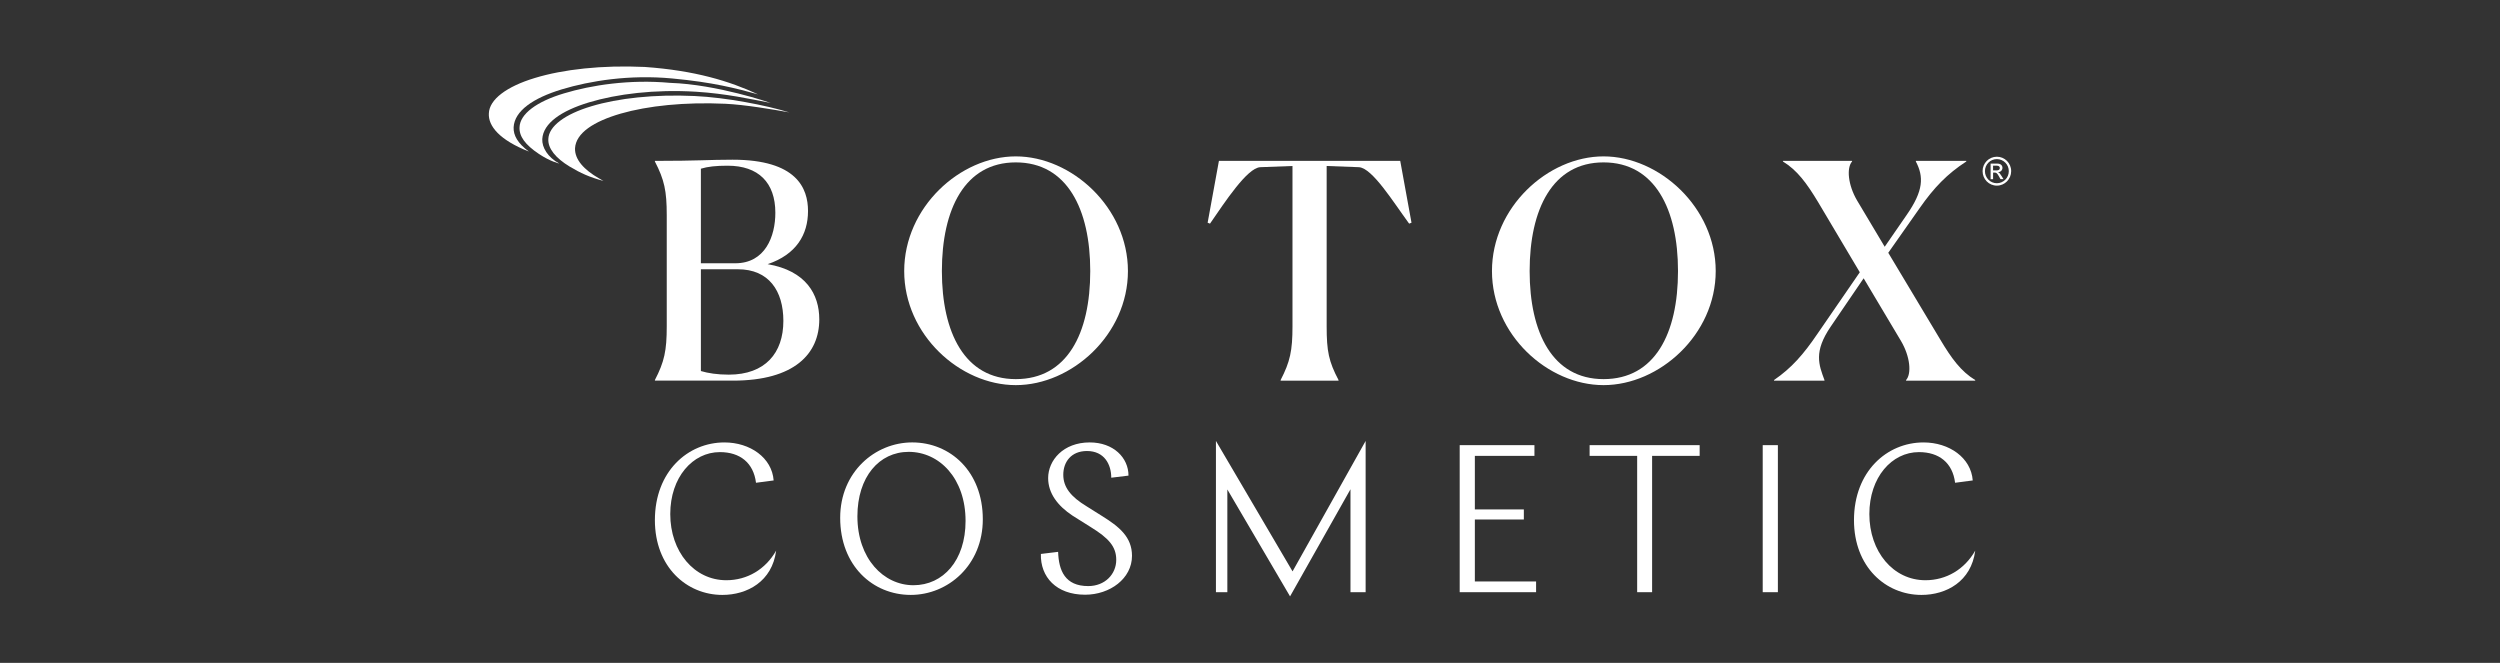
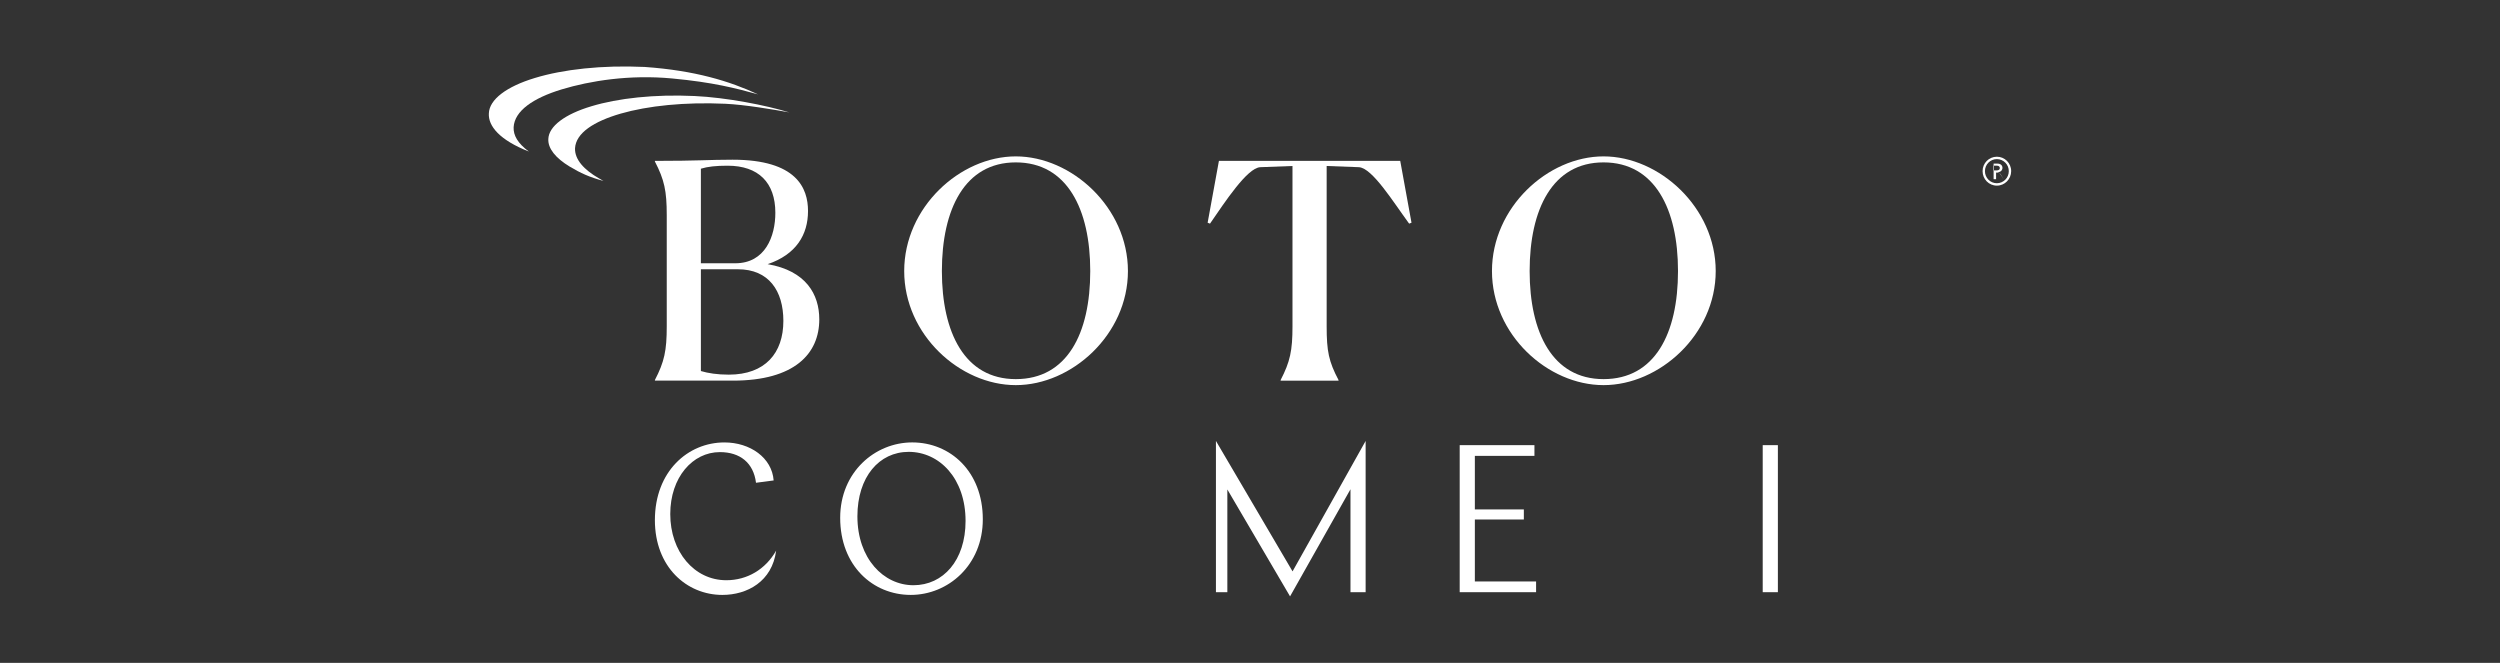
<svg xmlns="http://www.w3.org/2000/svg" version="1.1" id="Layer_1" x="0px" y="0px" width="179px" height="47.461px" viewBox="0 0 179 47.461" style="enable-background:new 0 0 179 47.461;" xml:space="preserve">
  <rect x="0" y="0" width="179" height="47.461" fill="#333333" stroke="none" />
  <style type="text/css">
	.st0{fill:#FFFFFF;}
	.st1{fill:none;}
</style>
  <g>
    <path class="st0" d="M46.89,27.211c0.68-1.311,0.849-2.106,0.849-3.848V15.41c0-1.741-0.17-2.536-0.849-3.847V11.52   c3.123,0,3.846-0.086,5.567-0.086c4.589,0,5.397,2.043,5.397,3.675c0,1.698-0.85,3.117-2.89,3.804   c2.74,0.473,3.697,2.151,3.697,3.955c0,2.45-1.764,4.385-6.182,4.385h-5.587v-0.043H46.89z M55.515,15.239   c0-2.171-1.211-3.375-3.42-3.375c-0.828,0-1.424,0.064-1.912,0.215v6.771h2.464C54.793,18.85,55.515,16.915,55.515,15.239    M56.089,22.977c0-2.149-1.041-3.697-3.25-3.697h-2.655v7.287c0.51,0.152,1.168,0.258,1.997,0.258   C54.793,26.824,56.089,25.276,56.089,22.977" />
    <path class="st0" d="M64.741,19.408c0-4.556,3.994-8.211,7.989-8.211s8.03,3.655,8.03,8.211s-4.036,8.167-8.03,8.167   S64.741,23.965,64.741,19.408 M78.062,19.408c0-4.428-1.658-7.781-5.332-7.781c-3.655,0-5.291,3.354-5.291,7.781   c0,4.407,1.636,7.737,5.291,7.737C76.404,27.146,78.062,23.88,78.062,19.408" />
    <path class="st0" d="M91.693,27.254v-0.044c0.68-1.311,0.849-2.106,0.849-3.848V11.885l-2.315,0.086   c-0.935,0.064-2.507,2.472-3.59,4.041l-0.17-0.064l0.808-4.428h12.982l0.807,4.428l-0.17,0.064   c-1.148-1.569-2.635-3.976-3.59-4.041l-2.315-0.086v11.478c0,1.784,0.149,2.515,0.85,3.848v0.044   C95.837,27.254,91.693,27.254,91.693,27.254z" />
    <path class="st0" d="M106.825,19.408c0-4.556,3.994-8.211,7.989-8.211c3.994,0,8.031,3.655,8.031,8.211s-4.036,8.167-8.031,8.167   C110.819,27.576,106.825,23.965,106.825,19.408 M120.145,19.408c0-4.428-1.658-7.781-5.332-7.781c-3.655,0-5.291,3.354-5.291,7.781   c0,4.407,1.636,7.737,5.291,7.737C118.489,27.146,120.145,23.88,120.145,19.408" />
-     <path class="st0" d="M127.021,27.254v-0.044c1.253-0.86,2.104-1.827,3.123-3.331l3.017-4.385l-2.975-5.007   c-0.828-1.376-1.507-2.3-2.528-2.924V11.52h4.95v0.043c-0.403,0.452-0.296,1.678,0.361,2.795l1.976,3.31l1.572-2.278   c1.211-1.741,1.232-2.729,0.658-3.826V11.52h3.612v0.043c-1.36,0.882-2.315,1.87-3.335,3.332l-2.252,3.204l3.696,6.168   c0.828,1.397,1.509,2.322,2.529,2.945v0.044h-4.95v-0.044c0.403-0.451,0.298-1.676-0.361-2.794l-2.677-4.492l-2.359,3.461   c-1.232,1.806-0.85,2.73-0.446,3.826v0.044h-3.612V27.254z" />
-     <path class="st0" d="M142.961,12.201c0.136,0,0.227-0.053,0.227-0.17c0-0.101-0.081-0.167-0.197-0.167h-0.287v0.337H142.961z    M142.527,11.714h0.486c0.271,0,0.364,0.171,0.364,0.293c0,0.18-0.126,0.31-0.314,0.319v0.007c0.095,0.034,0.163,0.131,0.255,0.279   l0.133,0.216h-0.215l-0.097-0.174c-0.14-0.251-0.192-0.298-0.328-0.298h-0.106v0.472h-0.178v-1.114H142.527z M142.122,12.254   c0,0.479,0.38,0.865,0.853,0.865c0.471,0,0.855-0.388,0.855-0.865s-0.384-0.862-0.855-0.862   C142.503,11.392,142.122,11.776,142.122,12.254 M144,12.254c0,0.573-0.459,1.038-1.025,1.038c-0.568,0-1.022-0.463-1.022-1.038   c0-0.573,0.456-1.033,1.022-1.033C143.541,11.22,144,11.68,144,12.254" />
+     <path class="st0" d="M142.961,12.201c0.136,0,0.227-0.053,0.227-0.17c0-0.101-0.081-0.167-0.197-0.167h-0.287v0.337H142.961z    M142.527,11.714h0.486c0.271,0,0.364,0.171,0.364,0.293c0,0.18-0.126,0.31-0.314,0.319v0.007c0.095,0.034,0.163,0.131,0.255,0.279   l0.133,0.216l-0.097-0.174c-0.14-0.251-0.192-0.298-0.328-0.298h-0.106v0.472h-0.178v-1.114H142.527z M142.122,12.254   c0,0.479,0.38,0.865,0.853,0.865c0.471,0,0.855-0.388,0.855-0.865s-0.384-0.862-0.855-0.862   C142.503,11.392,142.122,11.776,142.122,12.254 M144,12.254c0,0.573-0.459,1.038-1.025,1.038c-0.568,0-1.022-0.463-1.022-1.038   c0-0.573,0.456-1.033,1.022-1.033C143.541,11.22,144,11.68,144,12.254" />
    <path class="st0" d="M51.721,42.596c-2.557,0-4.831-2.001-4.831-5.354c0-3.489,2.363-5.564,4.98-5.564   c1.842,0,3.404,1.098,3.523,2.722l-1.263,0.166c-0.179-1.429-1.144-2.195-2.587-2.195c-1.948,0-3.552,1.804-3.552,4.436   c0,2.692,1.71,4.737,4.013,4.737c1.501,0,2.81-0.782,3.568-2.12C55.288,41.633,53.505,42.596,51.721,42.596" />
    <path class="st0" d="M61.39,36.97c0,3.023,1.873,4.932,4.013,4.932c2.125,0,3.731-1.775,3.731-4.602   c0-3.052-1.873-4.947-4.073-4.947C62.951,32.354,61.39,34.143,61.39,36.97 M70.369,37.182c0,3.293-2.497,5.414-5.158,5.414   c-2.721,0-5.054-2.091-5.054-5.52c0-3.279,2.497-5.399,5.158-5.399C68.035,31.677,70.369,33.753,70.369,37.182" />
-     <path class="st0" d="M80.8,34.054l-1.234,0.15c0-0.946-0.491-1.911-1.74-1.911c-1.129,0-1.695,0.783-1.695,1.7   c0,0.903,0.55,1.579,1.664,2.256l1.101,0.692c1.233,0.767,2.155,1.504,2.155,2.858c0,1.624-1.576,2.783-3.359,2.783   c-2.067,0-3.21-1.279-3.165-2.919l1.234-0.15c0.045,1.339,0.491,2.451,2.155,2.451c1.204,0,2.007-0.858,2.007-1.879   c0-0.947-0.535-1.55-1.829-2.347l-1.293-0.812c-1.07-0.706-1.754-1.609-1.754-2.692c0-1.279,1.086-2.556,2.974-2.556   C79.728,31.677,80.8,32.775,80.8,34.054" />
    <polygon class="st0" points="96.694,35.031 92.368,42.701 87.878,35.046 87.878,42.4 87.061,42.4 87.061,31.572 92.547,40.911    97.779,31.572 97.779,42.4 96.694,42.4  " />
    <polygon class="st0" points="104.514,31.873 109.866,31.873 109.866,32.64 105.599,32.64 105.599,36.475 109.107,36.475    109.107,37.196 105.599,37.196 105.599,41.633 109.984,41.633 109.984,42.401 104.514,42.401  " />
-     <polygon class="st0" points="113.816,31.873 121.695,31.873 121.695,32.64 118.291,32.64 118.291,42.401 117.221,42.401    117.221,32.64 113.816,32.64  " />
    <rect x="126.21" y="31.873" class="st0" width="1.086" height="10.528" />
-     <path class="st0" d="M137.576,42.596c-2.557,0-4.831-2.001-4.831-5.354c0-3.489,2.363-5.564,4.98-5.564   c1.842,0,3.404,1.098,3.523,2.722l-1.263,0.166c-0.179-1.429-1.145-2.195-2.587-2.195c-1.948,0-3.552,1.804-3.552,4.436   c0,2.692,1.709,4.737,4.013,4.737c1.502,0,2.81-0.782,3.568-2.12C141.143,41.633,139.36,42.596,137.576,42.596" />
    <path class="st0" d="M48.115,5.617c2.956,0.276,4.553,0.7,6.164,1.14c-2.042-0.949-4.526-1.709-8.104-1.962l-0.013-0.001   c-3.052-0.142-5.836,0.171-7.859,0.787c-2.034,0.613-3.268,1.542-3.301,2.536c-0.055,0.913,0.771,1.91,2.865,2.734   c-0.803-0.596-1.116-1.156-1.092-1.743c0.066-1.172,1.401-2.087,3.442-2.708C42.264,5.783,45.065,5.332,48.115,5.617" />
-     <path class="st0" d="M49.841,6.568c2.125,0.132,3.899,0.524,5.342,0.803c-0.024-0.01-3.815-1.325-7.202-1.438h-0.005   c-2.9-0.264-5.636,0.162-7.592,0.752c-1.963,0.586-3.156,1.478-3.185,2.425c-0.033,0.643,0.396,1.251,1.389,1.913   c0.832,0.554,1.465,0.69,1.454,0.685c-0.836-0.458-1.242-1.156-1.215-1.749c0.065-1.14,1.361-2.028,3.344-2.629   C44.16,6.73,46.873,6.385,49.841,6.568" />
    <path class="st0" d="M51.939,7.43c1.367,0.064,3.387,0.402,4.579,0.619c-1.689-0.519-4.51-1.068-6.793-1.174h-0.004   c-2.861-0.133-5.473,0.158-7.371,0.731c-1.906,0.569-3.062,1.433-3.09,2.351c-0.035,0.664,0.51,1.356,1.533,1.973   c0.76,0.457,1.424,0.761,2.414,1.025c-0.09-0.051-0.192-0.111-0.313-0.18c-1.09-0.622-1.753-1.362-1.722-2.164   c0.064-1.082,1.333-1.913,3.269-2.476C46.384,7.574,49.034,7.296,51.939,7.43" />
  </g>
  <rect id="rectPath" y="0" class="st1" width="179" height="47.461" />
</svg>